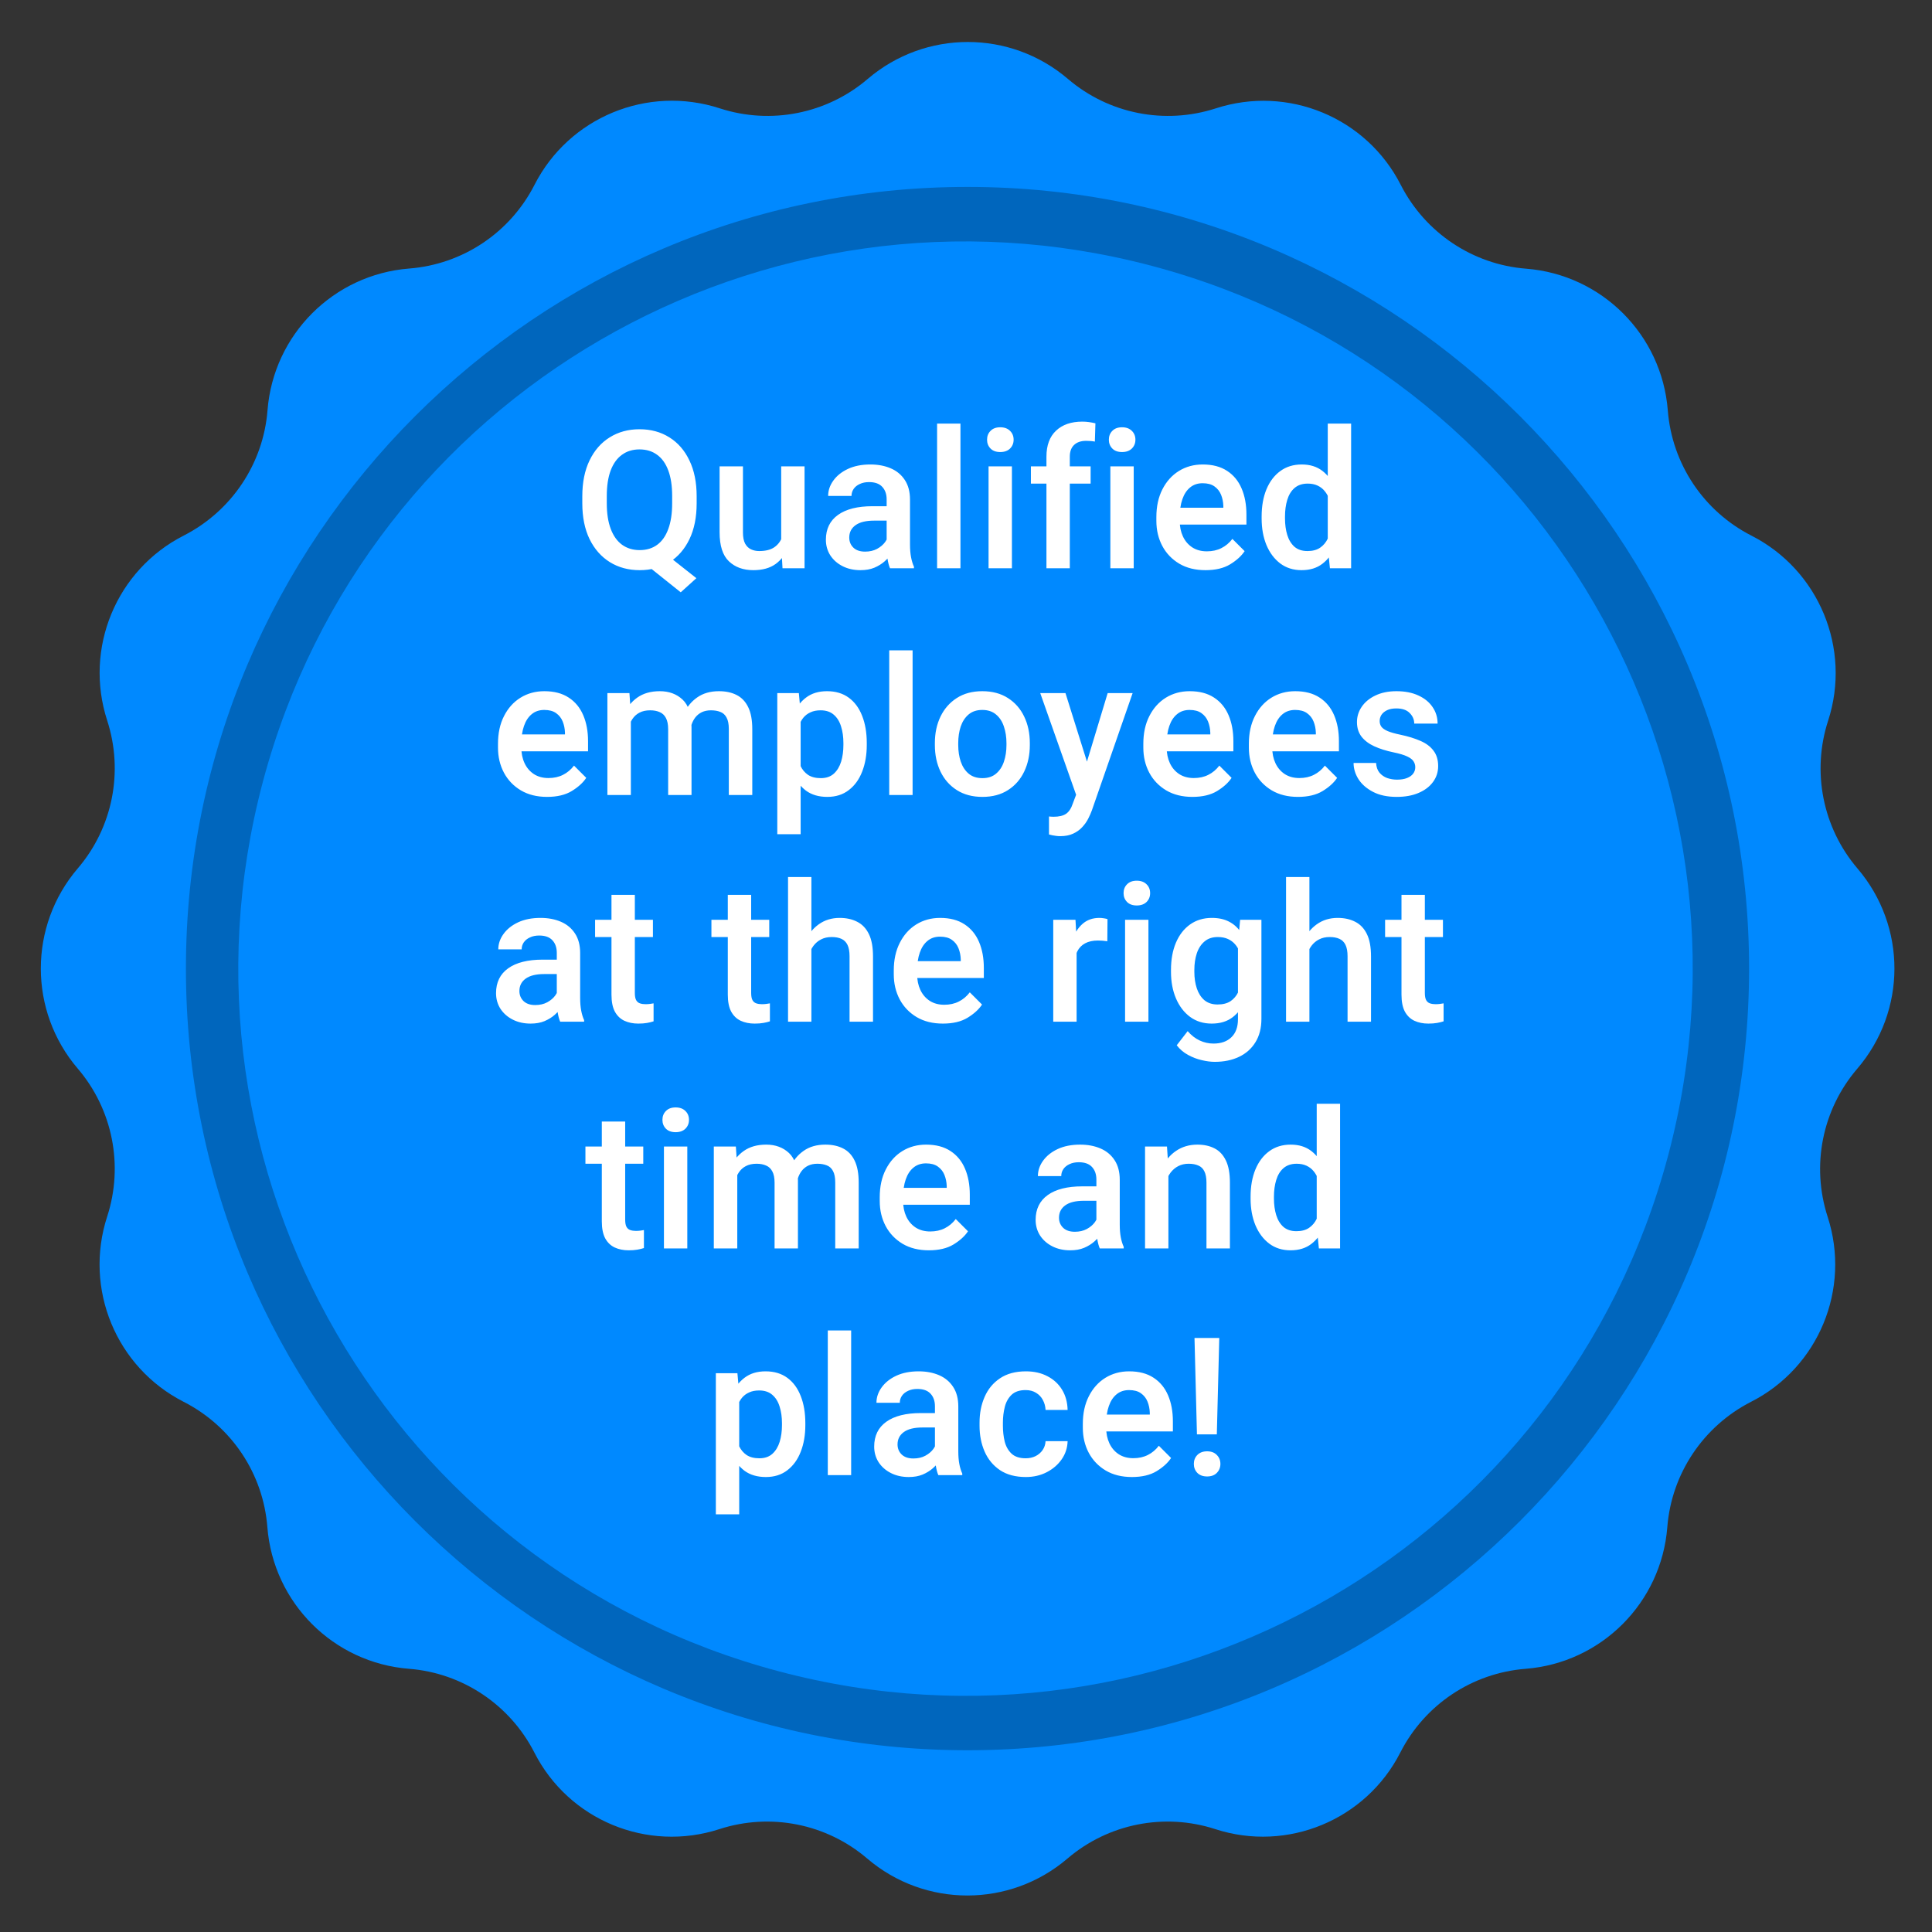
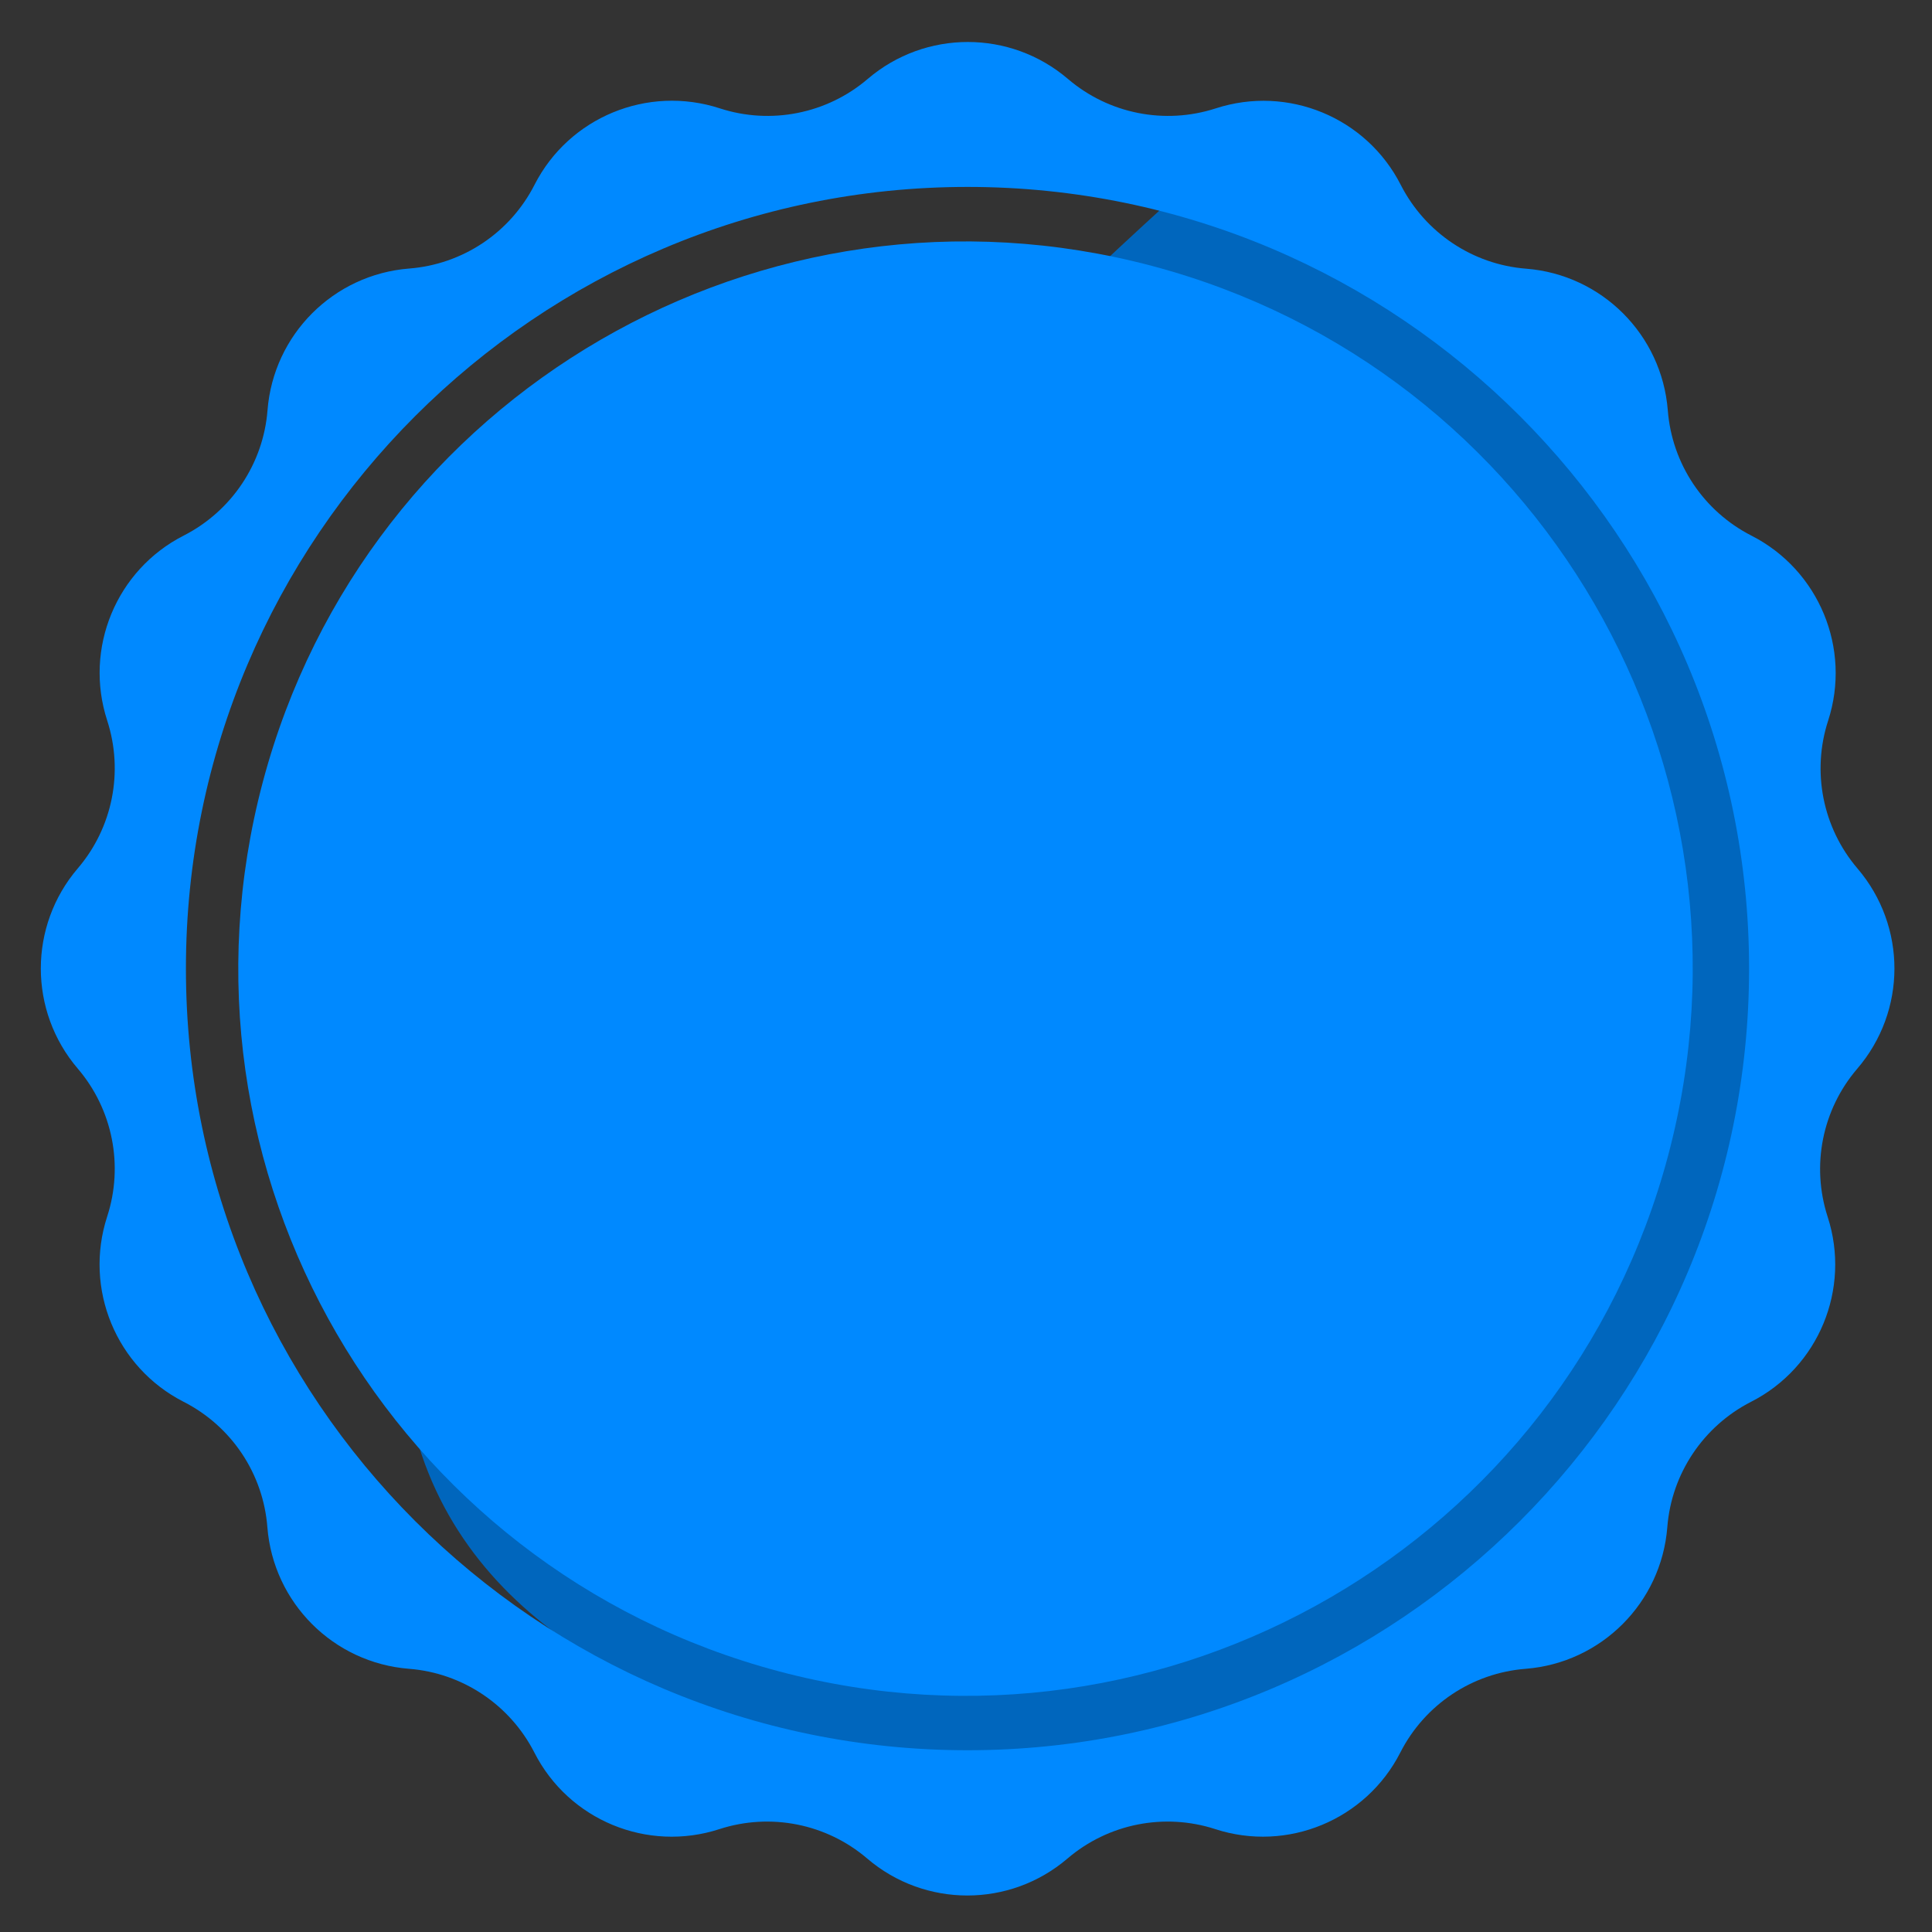
<svg xmlns="http://www.w3.org/2000/svg" width="196" height="196" viewBox="0 0 196 196" fill="none">
  <rect x="0" y="0" width="196" height="196" fill="#333333" stroke="none" />
-   <path d="M175.342 118.504C186.694 75.761 161.247 31.908 118.504 20.555C75.761 9.203 31.908 34.65 20.555 77.393C9.203 120.136 34.65 163.989 77.393 175.342C120.136 186.694 163.99 161.247 175.342 118.504Z" fill="#0066BD" />
+   <path d="M175.342 118.504C186.694 75.761 161.247 31.908 118.504 20.555C9.203 120.136 34.65 163.989 77.393 175.342C120.136 186.694 163.99 161.247 175.342 118.504Z" fill="#0066BD" />
  <path d="M188.443 88.109C184.907 83.97 183.782 78.283 185.461 73.117C187.84 65.8 184.532 57.831 177.688 54.343C172.831 51.866 169.621 47.059 169.197 41.632C168.594 33.956 162.499 27.861 154.824 27.258C149.397 26.835 144.589 23.608 142.112 18.768C138.625 11.907 130.656 8.615 123.339 10.994C118.156 12.673 112.485 11.548 108.346 8.012C102.495 3.009 93.874 3.009 88.024 8.012C83.885 11.548 78.197 12.673 73.031 10.994C65.681 8.599 57.712 11.907 54.225 18.752C51.748 23.608 46.94 26.818 41.514 27.242C33.838 27.845 27.743 33.94 27.14 41.615C26.716 47.042 23.49 51.85 18.65 54.327C11.789 57.814 8.497 65.783 10.876 73.1C12.555 78.283 11.43 83.954 7.894 88.093C2.891 93.944 2.891 102.565 7.894 108.415C11.43 112.554 12.555 118.242 10.876 123.408C8.481 130.758 11.789 138.727 18.633 142.214C23.49 144.691 26.7 149.499 27.124 154.925C27.727 162.601 33.822 168.696 41.497 169.299C46.924 169.723 51.732 172.949 54.209 177.789C57.696 184.65 65.665 187.942 72.982 185.563C78.165 183.884 83.836 185.009 87.975 188.545C93.826 193.548 102.446 193.548 108.297 188.545C112.436 185.009 118.124 183.884 123.29 185.563C130.607 187.942 138.576 184.634 142.063 177.789C144.54 172.933 149.348 169.723 154.775 169.299C162.45 168.696 168.545 162.601 169.148 154.925C169.572 149.499 172.799 144.691 177.639 142.214C184.5 138.727 187.791 130.758 185.412 123.44C183.734 118.258 184.858 112.587 188.394 108.448C193.446 102.581 193.446 93.976 188.443 88.109ZM98.16 177.561C54.437 177.561 18.861 141.986 18.861 98.262C18.861 54.539 54.437 18.963 98.16 18.963C141.884 18.963 177.443 54.539 177.443 98.262C177.443 142.002 141.884 177.561 98.16 177.561Z" fill="#0089FF" />
  <path d="M169.237 117.202C179.694 77.831 156.254 37.438 116.883 26.981C77.512 16.524 37.119 39.964 26.662 79.334C16.205 118.705 39.645 159.098 79.016 169.555C118.387 180.012 158.78 156.573 169.237 117.202Z" fill="#0089FF" />
-   <path d="M70.646 58.656L69.06 60.089L65.428 57.184L66.957 55.741L70.646 58.656ZM70.675 51.059C70.675 52.467 70.433 53.677 69.949 54.69C69.464 55.703 68.789 56.483 67.923 57.031C67.056 57.573 66.046 57.843 64.893 57.843C63.759 57.843 62.753 57.573 61.874 57.031C60.994 56.483 60.306 55.703 59.809 54.69C59.319 53.677 59.074 52.467 59.074 51.059V50.342C59.074 48.934 59.319 47.723 59.809 46.71C60.3 45.691 60.982 44.911 61.855 44.369C62.734 43.821 63.74 43.547 64.874 43.547C66.027 43.547 67.037 43.821 67.904 44.369C68.776 44.911 69.455 45.691 69.939 46.71C70.43 47.723 70.675 48.934 70.675 50.342V51.059ZM68.19 50.323C68.19 49.297 68.06 48.434 67.799 47.733C67.537 47.026 67.158 46.494 66.661 46.137C66.171 45.774 65.575 45.592 64.874 45.592C64.186 45.592 63.594 45.774 63.097 46.137C62.6 46.494 62.218 47.026 61.95 47.733C61.689 48.434 61.558 49.297 61.558 50.323V51.059C61.558 52.084 61.692 52.951 61.96 53.658C62.227 54.365 62.609 54.9 63.106 55.263C63.61 55.626 64.205 55.808 64.893 55.808C65.594 55.808 66.19 55.626 66.68 55.263C67.171 54.9 67.544 54.365 67.799 53.658C68.06 52.951 68.19 52.084 68.19 51.059V50.323ZM79.251 47.312H81.621V57.652H79.385L79.251 55.206V47.312ZM80.37 53.027C80.37 53.957 80.233 54.785 79.959 55.512C79.685 56.232 79.258 56.802 78.678 57.222C78.098 57.636 77.347 57.843 76.423 57.843C75.403 57.843 74.578 57.544 73.948 56.945C73.317 56.346 73.002 55.362 73.002 53.992V47.312H75.372V54.011C75.372 54.489 75.445 54.868 75.591 55.149C75.744 55.423 75.945 55.617 76.193 55.731C76.442 55.846 76.716 55.904 77.015 55.904C77.659 55.904 78.165 55.779 78.535 55.531C78.911 55.276 79.178 54.932 79.338 54.499C79.497 54.066 79.576 53.581 79.576 53.046L80.37 53.027ZM89.95 50.667C89.95 50.132 89.8 49.705 89.5 49.386C89.207 49.068 88.761 48.908 88.162 48.908C87.806 48.908 87.493 48.972 87.226 49.099C86.958 49.221 86.751 49.386 86.605 49.596C86.458 49.807 86.385 50.046 86.385 50.313H84.015C84.015 49.759 84.19 49.24 84.541 48.755C84.891 48.265 85.385 47.87 86.022 47.571C86.665 47.271 87.423 47.121 88.296 47.121C89.073 47.121 89.765 47.252 90.37 47.513C90.975 47.774 91.45 48.169 91.794 48.698C92.144 49.227 92.319 49.889 92.319 50.686V55.244C92.319 55.728 92.355 56.155 92.425 56.525C92.495 56.894 92.593 57.216 92.721 57.49V57.652H90.293C90.185 57.404 90.099 57.082 90.035 56.687C89.978 56.292 89.95 55.907 89.95 55.531V50.667ZM90.313 52.817H88.688C87.847 52.817 87.213 52.973 86.786 53.285C86.366 53.591 86.156 54.008 86.156 54.537C86.156 54.945 86.296 55.286 86.576 55.559C86.856 55.827 87.251 55.961 87.761 55.961C88.226 55.961 88.631 55.868 88.975 55.684C89.325 55.493 89.599 55.26 89.797 54.986C89.994 54.706 90.096 54.445 90.102 54.203L90.857 55.263C90.781 55.525 90.65 55.805 90.466 56.104C90.287 56.397 90.048 56.678 89.749 56.945C89.456 57.206 89.105 57.423 88.698 57.595C88.296 57.761 87.828 57.843 87.293 57.843C86.618 57.843 86.016 57.71 85.487 57.442C84.958 57.175 84.541 56.808 84.235 56.343C83.935 55.872 83.786 55.343 83.786 54.757C83.786 53.661 84.197 52.82 85.019 52.234C85.84 51.648 87.006 51.355 88.516 51.355H90.293L90.313 52.817ZM97.437 57.652H95.067V42.974H97.437V57.652ZM102.659 57.652H100.289V47.312H102.659V57.652ZM100.136 44.608C100.136 44.245 100.254 43.946 100.49 43.71C100.725 43.468 101.053 43.347 101.474 43.347C101.894 43.347 102.226 43.468 102.468 43.71C102.71 43.946 102.831 44.245 102.831 44.608C102.831 44.965 102.71 45.264 102.468 45.506C102.226 45.742 101.894 45.86 101.474 45.86C101.053 45.86 100.725 45.742 100.49 45.506C100.254 45.264 100.136 44.965 100.136 44.608ZM106.161 57.652V46.328C106.161 45.181 106.486 44.302 107.136 43.691C107.786 43.079 108.674 42.773 109.802 42.773C110.031 42.773 110.258 42.789 110.481 42.821C110.704 42.853 110.92 42.894 111.13 42.945L111.073 44.799C110.952 44.774 110.815 44.755 110.662 44.742C110.509 44.729 110.35 44.723 110.184 44.723C109.662 44.723 109.254 44.863 108.961 45.143C108.674 45.417 108.531 45.812 108.531 46.328V57.652H106.161ZM110.643 49.061H104.584V47.312H110.643V49.061ZM115.015 57.652H112.645V47.312H115.015V57.652ZM112.492 44.608C112.492 44.245 112.61 43.946 112.846 43.71C113.081 43.468 113.409 43.347 113.83 43.347C114.25 43.347 114.582 43.468 114.824 43.71C115.066 43.946 115.187 44.245 115.187 44.608C115.187 44.965 115.066 45.264 114.824 45.506C114.582 45.742 114.25 45.86 113.83 45.86C113.409 45.86 113.081 45.742 112.846 45.506C112.61 45.264 112.492 44.965 112.492 44.608ZM122.292 57.843C121.266 57.843 120.38 57.624 119.635 57.184C118.89 56.738 118.316 56.139 117.915 55.388C117.514 54.629 117.313 53.782 117.313 52.846V52.454C117.313 51.377 117.517 50.441 117.924 49.644C118.332 48.842 118.89 48.22 119.597 47.781C120.31 47.341 121.116 47.121 122.015 47.121C123.008 47.121 123.833 47.338 124.49 47.771C125.146 48.198 125.636 48.794 125.961 49.558C126.286 50.316 126.449 51.196 126.449 52.196V53.218H118.45V51.508H124.107V51.326C124.095 50.925 124.018 50.549 123.878 50.199C123.738 49.848 123.515 49.565 123.209 49.348C122.91 49.131 122.508 49.023 122.005 49.023C121.502 49.023 121.078 49.166 120.734 49.453C120.39 49.733 120.129 50.132 119.95 50.648C119.772 51.157 119.683 51.759 119.683 52.454V52.846C119.683 53.432 119.791 53.957 120.008 54.422C120.224 54.887 120.54 55.257 120.954 55.531C121.368 55.798 121.862 55.932 122.435 55.932C122.989 55.932 123.48 55.824 123.907 55.607C124.34 55.391 124.713 55.078 125.025 54.671L126.267 55.913C125.942 56.404 125.452 56.85 124.795 57.251C124.146 57.646 123.311 57.843 122.292 57.843ZM134.7 42.974H137.07V57.652H134.92L134.7 55.483V42.974ZM127.992 52.396C127.992 51.352 128.154 50.434 128.479 49.644C128.81 48.848 129.279 48.23 129.884 47.79C130.489 47.344 131.215 47.121 132.063 47.121C132.897 47.121 133.595 47.338 134.156 47.771C134.716 48.204 135.156 48.806 135.474 49.577C135.799 50.342 136.016 51.23 136.124 52.243V52.798C136.016 53.779 135.802 54.648 135.484 55.407C135.165 56.165 134.723 56.76 134.156 57.194C133.595 57.627 132.891 57.843 132.044 57.843C131.209 57.843 130.489 57.617 129.884 57.165C129.279 56.706 128.81 56.082 128.479 55.292C128.154 54.502 127.992 53.604 127.992 52.597V52.396ZM130.362 52.597C130.362 53.209 130.438 53.766 130.591 54.269C130.744 54.766 130.986 55.164 131.317 55.464C131.655 55.757 132.098 55.904 132.646 55.904C133.162 55.904 133.585 55.792 133.917 55.569C134.254 55.34 134.516 55.031 134.7 54.642C134.891 54.254 135.022 53.817 135.092 53.333V51.718C135.047 51.336 134.968 50.982 134.853 50.657C134.739 50.332 134.582 50.052 134.385 49.816C134.194 49.581 133.955 49.396 133.668 49.262C133.382 49.128 133.047 49.061 132.665 49.061C132.117 49.061 131.671 49.211 131.327 49.51C130.989 49.803 130.744 50.205 130.591 50.715C130.438 51.218 130.362 51.778 130.362 52.396V52.597ZM55.5 80.844C54.474 80.844 53.588 80.624 52.843 80.184C52.097 79.738 51.524 79.139 51.123 78.388C50.721 77.629 50.521 76.782 50.521 75.846V75.454C50.521 74.377 50.725 73.441 51.132 72.644C51.54 71.841 52.097 71.22 52.805 70.781C53.518 70.341 54.324 70.121 55.222 70.121C56.216 70.121 57.041 70.338 57.697 70.771C58.354 71.198 58.844 71.794 59.169 72.558C59.494 73.316 59.657 74.195 59.657 75.196V76.218H51.658V74.508H57.315V74.326C57.303 73.925 57.226 73.549 57.086 73.198C56.946 72.848 56.723 72.565 56.417 72.348C56.117 72.131 55.716 72.023 55.213 72.023C54.71 72.023 54.286 72.166 53.942 72.453C53.598 72.733 53.337 73.132 53.158 73.648C52.98 74.157 52.891 74.759 52.891 75.454V75.846C52.891 76.432 52.999 76.957 53.216 77.422C53.432 77.887 53.748 78.257 54.162 78.531C54.576 78.798 55.069 78.932 55.643 78.932C56.197 78.932 56.688 78.824 57.115 78.607C57.548 78.391 57.92 78.079 58.233 77.671L59.475 78.913C59.15 79.404 58.66 79.85 58.003 80.251C57.353 80.646 56.519 80.844 55.5 80.844ZM64 80.652H61.62V70.312H63.856L64 72.424V80.652ZM62.805 75.119C62.805 74.157 62.958 73.3 63.264 72.549C63.576 71.797 64.038 71.204 64.65 70.771C65.261 70.338 66.022 70.121 66.933 70.121C67.87 70.121 68.641 70.405 69.246 70.972C69.851 71.539 70.154 72.469 70.154 73.762V80.652H67.784V73.982C67.784 73.498 67.707 73.116 67.555 72.835C67.408 72.555 67.198 72.358 66.924 72.243C66.656 72.122 66.335 72.061 65.959 72.061C65.532 72.061 65.169 72.141 64.869 72.3C64.576 72.453 64.337 72.67 64.153 72.95C63.968 73.23 63.831 73.555 63.742 73.925C63.659 74.294 63.617 74.689 63.617 75.11L62.805 75.119ZM68.892 74.785C68.899 73.938 69.055 73.16 69.361 72.453C69.666 71.746 70.119 71.182 70.718 70.762C71.317 70.335 72.056 70.121 72.935 70.121C73.636 70.121 74.238 70.252 74.741 70.513C75.244 70.768 75.633 71.179 75.907 71.746C76.181 72.306 76.318 73.052 76.318 73.982V80.652H73.938V73.963C73.938 73.46 73.862 73.071 73.709 72.797C73.562 72.517 73.352 72.326 73.078 72.224C72.811 72.115 72.492 72.061 72.123 72.061C71.772 72.061 71.463 72.125 71.195 72.252C70.934 72.38 70.715 72.558 70.536 72.787C70.364 73.01 70.23 73.275 70.135 73.581C70.046 73.88 70.001 74.205 70.001 74.555L68.892 74.785ZM81.225 84.628H78.855V70.312H81.043L81.225 72.3V84.628ZM87.933 75.578C87.933 76.585 87.777 77.486 87.465 78.282C87.159 79.072 86.707 79.697 86.108 80.155C85.515 80.614 84.789 80.844 83.929 80.844C83.063 80.844 82.343 80.633 81.769 80.213C81.202 79.786 80.76 79.2 80.441 78.454C80.123 77.709 79.903 76.859 79.782 75.903V75.224C79.903 74.205 80.123 73.316 80.441 72.558C80.76 71.794 81.202 71.198 81.769 70.771C82.336 70.338 83.047 70.121 83.9 70.121C84.773 70.121 85.509 70.341 86.108 70.781C86.707 71.22 87.159 71.835 87.465 72.625C87.777 73.415 87.933 74.332 87.933 75.377V75.578ZM85.563 75.377C85.563 74.759 85.484 74.199 85.324 73.695C85.171 73.192 84.923 72.794 84.579 72.501C84.241 72.208 83.798 72.061 83.251 72.061C82.856 72.061 82.515 72.128 82.228 72.262C81.941 72.389 81.699 72.571 81.502 72.807C81.311 73.042 81.161 73.323 81.053 73.648C80.944 73.966 80.868 74.317 80.823 74.699V76.428C80.9 76.887 81.027 77.308 81.206 77.69C81.384 78.072 81.639 78.378 81.97 78.607C82.308 78.83 82.741 78.942 83.27 78.942C83.818 78.942 84.26 78.789 84.598 78.483C84.936 78.171 85.181 77.763 85.334 77.26C85.487 76.75 85.563 76.19 85.563 75.578V75.377ZM92.582 80.652H90.212V65.974H92.582V80.652ZM94.842 75.387C94.842 74.38 95.033 73.482 95.415 72.692C95.797 71.902 96.345 71.278 97.059 70.819C97.779 70.354 98.642 70.121 99.649 70.121C100.668 70.121 101.538 70.354 102.258 70.819C102.977 71.278 103.525 71.902 103.901 72.692C104.283 73.482 104.475 74.38 104.475 75.387V75.588C104.475 76.588 104.283 77.486 103.901 78.282C103.525 79.072 102.977 79.697 102.258 80.155C101.544 80.614 100.681 80.844 99.668 80.844C98.655 80.844 97.788 80.614 97.069 80.155C96.349 79.697 95.797 79.072 95.415 78.282C95.033 77.486 94.842 76.588 94.842 75.588V75.387ZM97.212 75.588C97.212 76.199 97.298 76.76 97.47 77.269C97.642 77.773 97.906 78.177 98.263 78.483C98.626 78.789 99.094 78.942 99.668 78.942C100.235 78.942 100.697 78.789 101.053 78.483C101.417 78.177 101.681 77.773 101.847 77.269C102.019 76.76 102.105 76.199 102.105 75.588V75.387C102.105 74.782 102.019 74.224 101.847 73.715C101.681 73.205 101.417 72.797 101.053 72.491C100.69 72.179 100.222 72.023 99.649 72.023C99.082 72.023 98.617 72.179 98.254 72.491C97.897 72.797 97.632 73.205 97.46 73.715C97.295 74.224 97.212 74.782 97.212 75.387V75.588ZM112.373 70.312H114.905L110.767 82.22C110.672 82.481 110.547 82.761 110.395 83.061C110.242 83.36 110.041 83.644 109.792 83.911C109.55 84.179 109.245 84.398 108.875 84.57C108.512 84.742 108.072 84.828 107.556 84.828C107.416 84.828 107.279 84.819 107.145 84.8C107.018 84.787 106.894 84.768 106.773 84.742C106.652 84.717 106.534 84.688 106.419 84.656V82.831C106.483 82.838 106.559 82.844 106.648 82.85C106.738 82.857 106.811 82.86 106.868 82.86C107.435 82.86 107.865 82.758 108.158 82.554C108.451 82.35 108.678 82.003 108.837 81.512L109.592 79.515L112.373 70.312ZM110.49 77.967L110.911 80.528L109.267 80.901L105.53 70.312H108.091L110.49 77.967ZM120.968 80.844C119.943 80.844 119.057 80.624 118.312 80.184C117.566 79.738 116.993 79.139 116.592 78.388C116.19 77.629 115.99 76.782 115.99 75.846V75.454C115.99 74.377 116.193 73.441 116.601 72.644C117.009 71.841 117.566 71.22 118.273 70.781C118.987 70.341 119.793 70.121 120.691 70.121C121.685 70.121 122.51 70.338 123.166 70.771C123.822 71.198 124.313 71.794 124.638 72.558C124.963 73.316 125.125 74.195 125.125 75.196V76.218H117.127V74.508H122.784V74.326C122.771 73.925 122.695 73.549 122.555 73.198C122.415 72.848 122.192 72.565 121.886 72.348C121.586 72.131 121.185 72.023 120.682 72.023C120.178 72.023 119.755 72.166 119.411 72.453C119.067 72.733 118.805 73.132 118.627 73.648C118.449 74.157 118.359 74.759 118.359 75.454V75.846C118.359 76.432 118.468 76.957 118.684 77.422C118.901 77.887 119.216 78.257 119.63 78.531C120.045 78.798 120.538 78.932 121.112 78.932C121.666 78.932 122.156 78.824 122.583 78.607C123.017 78.391 123.389 78.079 123.701 77.671L124.944 78.913C124.619 79.404 124.128 79.85 123.472 80.251C122.822 80.646 121.988 80.844 120.968 80.844ZM131.676 80.844C130.65 80.844 129.765 80.624 129.019 80.184C128.274 79.738 127.701 79.139 127.299 78.388C126.898 77.629 126.697 76.782 126.697 75.846V75.454C126.697 74.377 126.901 73.441 127.309 72.644C127.716 71.841 128.274 71.22 128.981 70.781C129.695 70.341 130.501 70.121 131.399 70.121C132.393 70.121 133.218 70.338 133.874 70.771C134.53 71.198 135.021 71.794 135.346 72.558C135.67 73.316 135.833 74.195 135.833 75.196V76.218H127.834V74.508H133.492V74.326C133.479 73.925 133.402 73.549 133.262 73.198C133.122 72.848 132.899 72.565 132.593 72.348C132.294 72.131 131.893 72.023 131.389 72.023C130.886 72.023 130.462 72.166 130.118 72.453C129.774 72.733 129.513 73.132 129.335 73.648C129.156 74.157 129.067 74.759 129.067 75.454V75.846C129.067 76.432 129.175 76.957 129.392 77.422C129.609 77.887 129.924 78.257 130.338 78.531C130.752 78.798 131.246 78.932 131.819 78.932C132.374 78.932 132.864 78.824 133.291 78.607C133.724 78.391 134.097 78.079 134.409 77.671L135.651 78.913C135.326 79.404 134.836 79.85 134.18 80.251C133.53 80.646 132.695 80.844 131.676 80.844ZM143.578 77.833C143.578 77.617 143.521 77.419 143.406 77.241C143.298 77.062 143.084 76.897 142.766 76.744C142.447 76.591 141.979 76.451 141.361 76.323C140.628 76.171 139.982 75.967 139.421 75.712C138.867 75.457 138.434 75.129 138.121 74.728C137.816 74.326 137.663 73.835 137.663 73.256C137.663 72.695 137.822 72.179 138.141 71.708C138.465 71.23 138.927 70.848 139.526 70.561C140.131 70.268 140.845 70.121 141.667 70.121C142.533 70.121 143.279 70.268 143.903 70.561C144.527 70.848 145.005 71.239 145.336 71.736C145.674 72.227 145.843 72.784 145.843 73.409H143.473C143.473 73.001 143.32 72.644 143.014 72.338C142.715 72.026 142.262 71.87 141.657 71.87C141.281 71.87 140.966 71.931 140.711 72.052C140.463 72.173 140.275 72.329 140.147 72.52C140.026 72.711 139.966 72.921 139.966 73.151C139.966 73.374 140.026 73.568 140.147 73.734C140.275 73.899 140.488 74.046 140.788 74.173C141.093 74.301 141.52 74.422 142.068 74.536C142.858 74.702 143.54 74.912 144.113 75.167C144.687 75.415 145.126 75.747 145.432 76.161C145.744 76.569 145.9 77.088 145.9 77.719C145.9 78.324 145.725 78.862 145.375 79.334C145.031 79.805 144.543 80.174 143.913 80.442C143.288 80.71 142.549 80.844 141.695 80.844C140.746 80.844 139.947 80.675 139.297 80.337C138.647 79.999 138.153 79.569 137.816 79.047C137.484 78.518 137.319 77.97 137.319 77.403H139.603C139.628 77.811 139.743 78.139 139.947 78.388C140.157 78.636 140.418 78.817 140.73 78.932C141.049 79.04 141.38 79.095 141.724 79.095C142.132 79.095 142.47 79.04 142.737 78.932C143.011 78.824 143.218 78.677 143.358 78.493C143.505 78.302 143.578 78.082 143.578 77.833ZM56.486 96.667C56.486 96.132 56.337 95.705 56.037 95.386C55.744 95.068 55.298 94.908 54.7 94.908C54.343 94.908 54.031 94.972 53.763 95.1C53.495 95.221 53.288 95.386 53.142 95.596C52.995 95.807 52.922 96.046 52.922 96.313H50.552C50.552 95.759 50.727 95.24 51.078 94.755C51.428 94.265 51.922 93.87 52.559 93.57C53.202 93.271 53.961 93.121 54.833 93.121C55.611 93.121 56.302 93.252 56.907 93.513C57.512 93.774 57.987 94.169 58.331 94.698C58.681 95.227 58.856 95.889 58.856 96.686V101.244C58.856 101.728 58.892 102.155 58.962 102.525C59.032 102.894 59.13 103.216 59.258 103.49V103.652H56.831C56.722 103.404 56.636 103.082 56.572 102.687C56.515 102.292 56.486 101.907 56.486 101.531V96.667ZM56.85 98.817H55.225C54.384 98.817 53.75 98.973 53.323 99.285C52.903 99.591 52.693 100.008 52.693 100.537C52.693 100.945 52.833 101.286 53.113 101.56C53.394 101.827 53.788 101.961 54.298 101.961C54.763 101.961 55.168 101.869 55.512 101.684C55.862 101.493 56.136 101.26 56.334 100.986C56.531 100.706 56.633 100.445 56.639 100.203L57.394 101.263C57.318 101.524 57.187 101.805 57.003 102.104C56.824 102.397 56.585 102.678 56.286 102.945C55.993 103.206 55.642 103.423 55.235 103.595C54.833 103.761 54.365 103.843 53.83 103.843C53.155 103.843 52.553 103.71 52.024 103.442C51.495 103.175 51.078 102.808 50.772 102.343C50.472 101.872 50.323 101.343 50.323 100.757C50.323 99.661 50.734 98.82 51.556 98.234C52.377 97.648 53.543 97.355 55.053 97.355H56.831L56.85 98.817ZM66.239 95.061H60.371V93.312H66.239V95.061ZM64.404 90.78V100.738C64.404 101.056 64.448 101.298 64.537 101.464C64.627 101.623 64.754 101.732 64.92 101.789C65.085 101.846 65.276 101.875 65.493 101.875C65.652 101.875 65.805 101.865 65.952 101.846C66.098 101.827 66.216 101.808 66.305 101.789V103.614C66.114 103.678 65.891 103.732 65.636 103.777C65.388 103.821 65.095 103.843 64.757 103.843C64.228 103.843 63.757 103.748 63.343 103.557C62.935 103.366 62.614 103.057 62.378 102.63C62.148 102.197 62.034 101.623 62.034 100.91V90.78H64.404ZM78.04 95.061H72.173V93.312H78.04V95.061ZM76.205 90.78V100.738C76.205 101.056 76.25 101.298 76.339 101.464C76.428 101.623 76.556 101.732 76.721 101.789C76.887 101.846 77.078 101.875 77.295 101.875C77.454 101.875 77.607 101.865 77.753 101.846C77.9 101.827 78.018 101.808 78.107 101.789V103.614C77.916 103.678 77.693 103.732 77.438 103.777C77.19 103.821 76.897 103.843 76.559 103.843C76.03 103.843 75.559 103.748 75.144 103.557C74.737 103.366 74.415 103.057 74.179 102.63C73.95 102.197 73.835 101.623 73.835 100.91V90.78H76.205ZM82.316 103.652H79.946V88.974H82.316V103.652ZM81.141 98.119C81.147 97.157 81.316 96.3 81.647 95.549C81.985 94.797 82.457 94.204 83.062 93.771C83.667 93.338 84.374 93.121 85.183 93.121C85.865 93.121 86.457 93.252 86.961 93.513C87.47 93.768 87.865 94.182 88.146 94.755C88.426 95.323 88.566 96.081 88.566 97.03V103.652H86.187V97.011C86.187 96.527 86.117 96.141 85.976 95.854C85.836 95.568 85.629 95.364 85.355 95.243C85.088 95.122 84.76 95.061 84.371 95.061C83.963 95.061 83.606 95.141 83.301 95.3C82.995 95.453 82.737 95.67 82.527 95.95C82.316 96.23 82.16 96.555 82.058 96.925C81.956 97.294 81.905 97.689 81.905 98.11L81.141 98.119ZM95.652 103.843C94.626 103.843 93.741 103.624 92.995 103.184C92.25 102.738 91.677 102.139 91.275 101.388C90.874 100.629 90.673 99.782 90.673 98.846V98.454C90.673 97.377 90.877 96.441 91.285 95.644C91.692 94.841 92.25 94.22 92.957 93.781C93.671 93.341 94.477 93.121 95.375 93.121C96.369 93.121 97.194 93.338 97.85 93.771C98.506 94.198 98.997 94.794 99.322 95.558C99.646 96.316 99.809 97.195 99.809 98.196V99.218H91.81V97.508H97.468V97.326C97.455 96.925 97.378 96.549 97.238 96.198C97.098 95.848 96.875 95.565 96.569 95.348C96.27 95.131 95.868 95.023 95.365 95.023C94.862 95.023 94.438 95.166 94.094 95.453C93.75 95.733 93.489 96.132 93.311 96.648C93.132 97.157 93.043 97.759 93.043 98.454V98.846C93.043 99.432 93.151 99.957 93.368 100.422C93.585 100.887 93.9 101.257 94.314 101.531C94.728 101.798 95.222 101.932 95.795 101.932C96.35 101.932 96.84 101.824 97.267 101.607C97.7 101.391 98.073 101.079 98.385 100.671L99.627 101.913C99.302 102.404 98.812 102.85 98.156 103.251C97.506 103.646 96.671 103.843 95.652 103.843ZM109.221 103.652H106.851V93.312H109.107L109.221 95.338V103.652ZM112.337 95.491C112.19 95.466 112.034 95.447 111.868 95.434C111.709 95.421 111.55 95.415 111.391 95.415C110.868 95.415 110.432 95.51 110.081 95.701C109.737 95.886 109.476 96.154 109.298 96.504C109.119 96.848 109.014 97.256 108.982 97.728L108.438 97.737C108.438 96.864 108.552 96.081 108.782 95.386C109.011 94.692 109.355 94.141 109.814 93.733C110.273 93.325 110.846 93.121 111.534 93.121C111.668 93.121 111.818 93.134 111.983 93.16C112.149 93.185 112.273 93.214 112.356 93.246L112.337 95.491ZM116.508 103.652H114.138V93.312H116.508V103.652ZM113.985 90.608C113.985 90.245 114.103 89.945 114.339 89.71C114.574 89.468 114.902 89.347 115.323 89.347C115.743 89.347 116.075 89.468 116.317 89.71C116.559 89.945 116.68 90.245 116.68 90.608C116.68 90.965 116.559 91.264 116.317 91.506C116.075 91.742 115.743 91.86 115.323 91.86C114.902 91.86 114.574 91.742 114.339 91.506C114.103 91.264 113.985 90.965 113.985 90.608ZM127.97 93.312V103.356C127.97 104.286 127.77 105.076 127.368 105.726C126.967 106.382 126.41 106.879 125.696 107.217C124.989 107.554 124.167 107.723 123.23 107.723C122.835 107.723 122.396 107.666 121.912 107.551C121.434 107.443 120.969 107.265 120.517 107.016C120.064 106.768 119.685 106.443 119.379 106.041L120.488 104.608C120.857 105.035 121.262 105.35 121.701 105.554C122.147 105.764 122.616 105.869 123.106 105.869C123.877 105.869 124.482 105.656 124.922 105.229C125.368 104.802 125.591 104.191 125.591 103.394V95.663L125.811 93.312H127.97ZM118.796 98.396C118.796 97.352 118.962 96.434 119.293 95.644C119.631 94.848 120.109 94.23 120.727 93.79C121.351 93.344 122.09 93.121 122.944 93.121C123.619 93.121 124.196 93.246 124.673 93.494C125.151 93.736 125.546 94.087 125.858 94.545C126.177 94.998 126.425 95.539 126.604 96.17C126.789 96.794 126.926 97.485 127.015 98.243V98.798C126.9 99.779 126.687 100.648 126.374 101.407C126.062 102.165 125.623 102.76 125.056 103.194C124.495 103.627 123.785 103.843 122.925 103.843C122.084 103.843 121.354 103.617 120.736 103.165C120.118 102.706 119.641 102.082 119.303 101.292C118.965 100.502 118.796 99.604 118.796 98.597V98.396ZM121.166 98.597C121.166 99.209 121.249 99.766 121.415 100.269C121.58 100.766 121.835 101.165 122.179 101.464C122.53 101.757 122.979 101.904 123.527 101.904C124.062 101.904 124.498 101.792 124.836 101.569C125.174 101.34 125.435 101.031 125.62 100.642C125.811 100.254 125.941 99.817 126.011 99.333V97.718C125.973 97.336 125.897 96.982 125.782 96.657C125.674 96.332 125.518 96.052 125.314 95.816C125.116 95.581 124.871 95.396 124.578 95.262C124.285 95.128 123.941 95.061 123.546 95.061C122.998 95.061 122.549 95.211 122.198 95.51C121.848 95.803 121.587 96.205 121.415 96.715C121.249 97.218 121.166 97.778 121.166 98.396V98.597ZM132.839 103.652H130.469V88.974H132.839V103.652ZM131.664 98.119C131.67 97.157 131.839 96.3 132.17 95.549C132.508 94.797 132.979 94.204 133.584 93.771C134.19 93.338 134.897 93.121 135.706 93.121C136.388 93.121 136.98 93.252 137.483 93.513C137.993 93.768 138.388 94.182 138.668 94.755C138.949 95.323 139.089 96.081 139.089 97.03V103.652H136.709V97.011C136.709 96.527 136.639 96.141 136.499 95.854C136.359 95.568 136.152 95.364 135.878 95.243C135.61 95.122 135.282 95.061 134.894 95.061C134.486 95.061 134.129 95.141 133.823 95.3C133.518 95.453 133.26 95.67 133.049 95.95C132.839 96.23 132.683 96.555 132.581 96.925C132.479 97.294 132.428 97.689 132.428 98.11L131.664 98.119ZM146.385 95.061H140.517V93.312H146.385V95.061ZM144.55 90.78V100.738C144.55 101.056 144.595 101.298 144.684 101.464C144.773 101.623 144.9 101.732 145.066 101.789C145.232 101.846 145.423 101.875 145.64 101.875C145.799 101.875 145.952 101.865 146.098 101.846C146.245 101.827 146.363 101.808 146.452 101.789V103.614C146.261 103.678 146.038 103.732 145.783 103.777C145.534 103.821 145.241 103.843 144.904 103.843C144.375 103.843 143.903 103.748 143.489 103.557C143.082 103.366 142.76 103.057 142.524 102.63C142.295 102.197 142.18 101.623 142.18 100.91V90.78H144.55ZM65.259 118.061H59.391V116.312H65.259V118.061ZM63.424 113.78V123.738C63.424 124.056 63.469 124.298 63.558 124.464C63.647 124.623 63.774 124.732 63.94 124.789C64.106 124.846 64.297 124.875 64.513 124.875C64.673 124.875 64.826 124.865 64.972 124.846C65.119 124.827 65.237 124.808 65.326 124.789V126.614C65.135 126.678 64.912 126.732 64.657 126.777C64.408 126.821 64.115 126.843 63.778 126.843C63.249 126.843 62.777 126.748 62.363 126.557C61.956 126.366 61.634 126.057 61.398 125.63C61.169 125.197 61.054 124.623 61.054 123.91V113.78H63.424ZM69.726 126.652H67.356V116.312H69.726V126.652ZM67.203 113.608C67.203 113.245 67.321 112.945 67.557 112.71C67.793 112.468 68.121 112.347 68.541 112.347C68.962 112.347 69.293 112.468 69.535 112.71C69.777 112.945 69.898 113.245 69.898 113.608C69.898 113.965 69.777 114.264 69.535 114.506C69.293 114.742 68.962 114.86 68.541 114.86C68.121 114.86 67.793 114.742 67.557 114.506C67.321 114.264 67.203 113.965 67.203 113.608ZM74.796 126.652H72.416V116.312H74.652L74.796 118.424V126.652ZM73.601 121.119C73.601 120.157 73.754 119.3 74.06 118.549C74.372 117.797 74.834 117.204 75.445 116.771C76.057 116.338 76.818 116.121 77.729 116.121C78.666 116.121 79.437 116.405 80.042 116.972C80.647 117.539 80.95 118.469 80.95 119.762V126.652H78.58V119.982C78.58 119.498 78.503 119.116 78.35 118.835C78.204 118.555 77.994 118.358 77.72 118.243C77.452 118.122 77.13 118.061 76.755 118.061C76.328 118.061 75.965 118.141 75.665 118.3C75.372 118.453 75.133 118.67 74.948 118.95C74.764 119.23 74.627 119.555 74.537 119.925C74.455 120.294 74.413 120.689 74.413 121.11L73.601 121.119ZM79.688 120.785C79.695 119.937 79.851 119.16 80.157 118.453C80.462 117.746 80.915 117.182 81.514 116.762C82.112 116.335 82.852 116.121 83.731 116.121C84.431 116.121 85.034 116.252 85.537 116.513C86.04 116.768 86.429 117.179 86.703 117.746C86.977 118.307 87.114 119.052 87.114 119.982V126.652H84.734V119.963C84.734 119.46 84.658 119.071 84.505 118.797C84.358 118.517 84.148 118.326 83.874 118.224C83.606 118.115 83.288 118.061 82.918 118.061C82.568 118.061 82.259 118.125 81.991 118.252C81.73 118.38 81.51 118.558 81.332 118.788C81.16 119.011 81.026 119.275 80.931 119.581C80.841 119.88 80.797 120.205 80.797 120.555L79.688 120.785ZM94.228 126.843C93.202 126.843 92.317 126.624 91.571 126.184C90.826 125.738 90.253 125.139 89.851 124.388C89.45 123.629 89.249 122.782 89.249 121.846V121.454C89.249 120.377 89.453 119.441 89.861 118.644C90.269 117.841 90.826 117.22 91.533 116.781C92.247 116.341 93.053 116.121 93.951 116.121C94.945 116.121 95.77 116.338 96.426 116.771C97.082 117.198 97.573 117.794 97.898 118.558C98.222 119.316 98.385 120.195 98.385 121.196V122.218H90.386V120.508H96.044V120.326C96.031 119.925 95.954 119.549 95.814 119.198C95.674 118.848 95.451 118.565 95.145 118.348C94.846 118.131 94.445 118.023 93.941 118.023C93.438 118.023 93.014 118.166 92.67 118.453C92.326 118.733 92.065 119.132 91.887 119.648C91.708 120.157 91.619 120.759 91.619 121.454V121.846C91.619 122.432 91.728 122.957 91.944 123.422C92.161 123.887 92.476 124.257 92.89 124.531C93.304 124.798 93.798 124.932 94.371 124.932C94.926 124.932 95.416 124.824 95.843 124.607C96.276 124.391 96.649 124.079 96.961 123.671L98.203 124.913C97.879 125.404 97.388 125.85 96.732 126.251C96.082 126.646 95.247 126.843 94.228 126.843ZM111.228 119.667C111.228 119.132 111.078 118.705 110.779 118.386C110.486 118.068 110.04 117.908 109.441 117.908C109.084 117.908 108.772 117.972 108.505 118.099C108.237 118.221 108.03 118.386 107.884 118.596C107.737 118.807 107.664 119.046 107.664 119.313H105.294C105.294 118.759 105.469 118.24 105.819 117.755C106.17 117.265 106.664 116.87 107.301 116.57C107.944 116.271 108.702 116.121 109.575 116.121C110.352 116.121 111.043 116.252 111.649 116.513C112.254 116.774 112.729 117.169 113.073 117.698C113.423 118.227 113.598 118.889 113.598 119.686V124.244C113.598 124.728 113.633 125.155 113.703 125.525C113.773 125.894 113.872 126.216 114 126.49V126.652H111.572C111.464 126.404 111.378 126.082 111.314 125.687C111.257 125.292 111.228 124.907 111.228 124.531V119.667ZM111.591 121.817H109.967C109.126 121.817 108.492 121.973 108.065 122.285C107.645 122.591 107.434 123.008 107.434 123.537C107.434 123.945 107.575 124.286 107.855 124.56C108.135 124.827 108.53 124.961 109.04 124.961C109.505 124.961 109.909 124.869 110.253 124.684C110.604 124.493 110.878 124.26 111.075 123.986C111.273 123.706 111.375 123.445 111.381 123.203L112.136 124.263C112.06 124.524 111.929 124.805 111.744 125.104C111.566 125.397 111.327 125.678 111.028 125.945C110.734 126.206 110.384 126.423 109.976 126.595C109.575 126.761 109.107 126.843 108.572 126.843C107.896 126.843 107.294 126.71 106.765 126.442C106.237 126.175 105.819 125.808 105.514 125.343C105.214 124.872 105.064 124.343 105.064 123.757C105.064 122.661 105.475 121.82 106.297 121.234C107.119 120.648 108.285 120.355 109.795 120.355H111.572L111.591 121.817ZM118.534 126.652H116.164V116.312H118.39L118.534 118.52V126.652ZM117.349 121.119C117.355 120.119 117.53 119.246 117.874 118.501C118.218 117.749 118.699 117.166 119.317 116.752C119.935 116.332 120.655 116.121 121.477 116.121C122.146 116.121 122.726 116.249 123.216 116.504C123.707 116.752 124.089 117.16 124.363 117.727C124.637 118.287 124.774 119.042 124.774 119.992V126.652H122.395V119.973C122.395 119.495 122.324 119.116 122.184 118.835C122.05 118.555 121.847 118.358 121.573 118.243C121.305 118.122 120.977 118.061 120.588 118.061C120.193 118.061 119.843 118.141 119.537 118.3C119.238 118.453 118.98 118.67 118.763 118.95C118.553 119.23 118.39 119.555 118.276 119.925C118.167 120.294 118.113 120.689 118.113 121.11L117.349 121.119ZM133.58 111.974H135.95V126.652H133.8L133.58 124.483V111.974ZM126.871 121.396C126.871 120.352 127.034 119.434 127.359 118.644C127.69 117.848 128.158 117.23 128.764 116.79C129.369 116.344 130.095 116.121 130.942 116.121C131.777 116.121 132.475 116.338 133.035 116.771C133.596 117.204 134.035 117.806 134.354 118.577C134.679 119.342 134.895 120.231 135.004 121.244V121.798C134.895 122.779 134.682 123.648 134.364 124.407C134.045 125.165 133.602 125.76 133.035 126.194C132.475 126.627 131.771 126.843 130.923 126.843C130.089 126.843 129.369 126.617 128.764 126.165C128.158 125.706 127.69 125.082 127.359 124.292C127.034 123.502 126.871 122.604 126.871 121.597V121.396ZM129.241 121.597C129.241 122.209 129.318 122.766 129.471 123.269C129.624 123.766 129.866 124.165 130.197 124.464C130.535 124.757 130.977 124.904 131.525 124.904C132.041 124.904 132.465 124.792 132.796 124.569C133.134 124.34 133.395 124.031 133.58 123.642C133.771 123.254 133.902 122.817 133.972 122.333V120.718C133.927 120.336 133.847 119.982 133.733 119.657C133.618 119.332 133.462 119.052 133.265 118.816C133.073 118.58 132.835 118.396 132.548 118.262C132.261 118.128 131.927 118.061 131.544 118.061C130.997 118.061 130.551 118.211 130.207 118.51C129.869 118.803 129.624 119.205 129.471 119.715C129.318 120.218 129.241 120.778 129.241 121.396V121.597ZM74.992 153.628H72.622V139.312H74.81L74.992 141.3V153.628ZM81.7 144.578C81.7 145.585 81.544 146.486 81.232 147.282C80.926 148.072 80.474 148.697 79.875 149.155C79.282 149.614 78.556 149.843 77.696 149.843C76.83 149.843 76.11 149.633 75.536 149.213C74.969 148.786 74.527 148.2 74.208 147.454C73.889 146.709 73.67 145.859 73.549 144.903V144.224C73.67 143.205 73.889 142.316 74.208 141.558C74.527 140.794 74.969 140.198 75.536 139.771C76.103 139.338 76.814 139.121 77.667 139.121C78.54 139.121 79.276 139.341 79.875 139.781C80.474 140.22 80.926 140.835 81.232 141.625C81.544 142.415 81.7 143.332 81.7 144.377V144.578ZM79.33 144.377C79.33 143.759 79.251 143.199 79.091 142.695C78.938 142.192 78.69 141.794 78.346 141.501C78.008 141.208 77.566 141.061 77.018 141.061C76.623 141.061 76.282 141.128 75.995 141.262C75.708 141.389 75.466 141.571 75.269 141.807C75.078 142.042 74.928 142.323 74.82 142.648C74.711 142.966 74.635 143.317 74.59 143.699V145.428C74.667 145.887 74.794 146.308 74.972 146.69C75.151 147.072 75.406 147.378 75.737 147.607C76.075 147.83 76.508 147.942 77.037 147.942C77.585 147.942 78.027 147.789 78.365 147.483C78.703 147.171 78.948 146.763 79.101 146.26C79.254 145.75 79.33 145.19 79.33 144.578V144.377ZM86.349 149.652H83.979V134.974H86.349V149.652ZM94.849 142.667C94.849 142.132 94.7 141.705 94.4 141.386C94.107 141.068 93.661 140.908 93.062 140.908C92.705 140.908 92.393 140.972 92.126 141.099C91.858 141.221 91.651 141.386 91.504 141.596C91.358 141.807 91.285 142.046 91.285 142.313H88.915C88.915 141.759 89.09 141.24 89.44 140.755C89.791 140.265 90.284 139.87 90.921 139.57C91.565 139.271 92.323 139.121 93.196 139.121C93.973 139.121 94.664 139.252 95.27 139.513C95.875 139.774 96.35 140.169 96.694 140.698C97.044 141.227 97.219 141.889 97.219 142.686V147.244C97.219 147.728 97.254 148.155 97.324 148.525C97.394 148.894 97.493 149.216 97.621 149.49V149.652H95.193C95.085 149.404 94.999 149.082 94.935 148.687C94.878 148.292 94.849 147.907 94.849 147.531V142.667ZM95.212 144.817H93.588C92.747 144.817 92.113 144.973 91.686 145.285C91.266 145.591 91.055 146.008 91.055 146.537C91.055 146.945 91.195 147.286 91.476 147.56C91.756 147.827 92.151 147.961 92.661 147.961C93.126 147.961 93.53 147.869 93.874 147.684C94.225 147.493 94.499 147.26 94.696 146.986C94.894 146.706 94.996 146.445 95.002 146.203L95.757 147.263C95.681 147.524 95.55 147.805 95.365 148.104C95.187 148.397 94.948 148.678 94.648 148.945C94.355 149.206 94.005 149.423 93.597 149.595C93.196 149.761 92.728 149.843 92.192 149.843C91.517 149.843 90.915 149.71 90.386 149.442C89.858 149.175 89.44 148.808 89.135 148.343C88.835 147.872 88.685 147.343 88.685 146.757C88.685 145.661 89.096 144.82 89.918 144.234C90.74 143.648 91.906 143.355 93.416 143.355H95.193L95.212 144.817ZM104.056 147.942C104.426 147.942 104.76 147.869 105.06 147.722C105.359 147.569 105.598 147.362 105.777 147.101C105.955 146.84 106.054 146.54 106.073 146.203H108.309C108.29 146.884 108.089 147.499 107.707 148.047C107.325 148.595 106.818 149.031 106.187 149.356C105.557 149.681 104.853 149.843 104.076 149.843C103.024 149.843 102.148 149.611 101.448 149.146C100.753 148.674 100.234 148.047 99.89 147.263C99.546 146.473 99.374 145.6 99.374 144.645V144.32C99.374 143.364 99.546 142.495 99.89 141.711C100.234 140.921 100.753 140.294 101.448 139.829C102.148 139.357 103.024 139.121 104.076 139.121C104.91 139.121 105.64 139.287 106.264 139.618C106.895 139.943 107.388 140.399 107.745 140.985C108.102 141.571 108.29 142.256 108.309 143.039H106.073C106.054 142.67 105.961 142.332 105.796 142.026C105.636 141.721 105.407 141.479 105.108 141.3C104.815 141.115 104.461 141.023 104.047 141.023C103.435 141.023 102.961 141.182 102.623 141.501C102.292 141.819 102.062 142.23 101.935 142.734C101.808 143.237 101.744 143.766 101.744 144.32V144.645C101.744 145.205 101.804 145.737 101.925 146.241C102.053 146.744 102.285 147.155 102.623 147.474C102.961 147.786 103.438 147.942 104.056 147.942ZM114.831 149.843C113.805 149.843 112.92 149.624 112.174 149.184C111.429 148.738 110.856 148.139 110.454 147.388C110.053 146.629 109.852 145.782 109.852 144.846V144.454C109.852 143.377 110.056 142.441 110.464 141.644C110.871 140.841 111.429 140.22 112.136 139.781C112.85 139.341 113.655 139.121 114.554 139.121C115.548 139.121 116.373 139.338 117.029 139.771C117.685 140.198 118.176 140.794 118.501 141.558C118.825 142.316 118.988 143.195 118.988 144.196V145.218H110.989V143.508H116.647V143.326C116.634 142.925 116.557 142.549 116.417 142.198C116.277 141.848 116.054 141.565 115.748 141.348C115.449 141.131 115.048 141.023 114.544 141.023C114.041 141.023 113.617 141.166 113.273 141.453C112.929 141.733 112.668 142.132 112.49 142.648C112.311 143.157 112.222 143.759 112.222 144.454V144.846C112.222 145.432 112.33 145.957 112.547 146.422C112.764 146.887 113.079 147.257 113.493 147.531C113.907 147.798 114.401 147.932 114.974 147.932C115.529 147.932 116.019 147.824 116.446 147.607C116.879 147.391 117.252 147.079 117.564 146.671L118.806 147.913C118.481 148.404 117.991 148.85 117.335 149.251C116.685 149.646 115.85 149.843 114.831 149.843ZM123.446 145.514H121.429L121.181 135.738H123.694L123.446 145.514ZM121.114 148.515C121.114 148.152 121.232 147.849 121.468 147.607C121.71 147.359 122.041 147.235 122.461 147.235C122.882 147.235 123.21 147.359 123.446 147.607C123.688 147.849 123.809 148.152 123.809 148.515C123.809 148.872 123.688 149.175 123.446 149.423C123.21 149.665 122.882 149.786 122.461 149.786C122.041 149.786 121.71 149.665 121.468 149.423C121.232 149.175 121.114 148.872 121.114 148.515Z" fill="white" />
</svg>